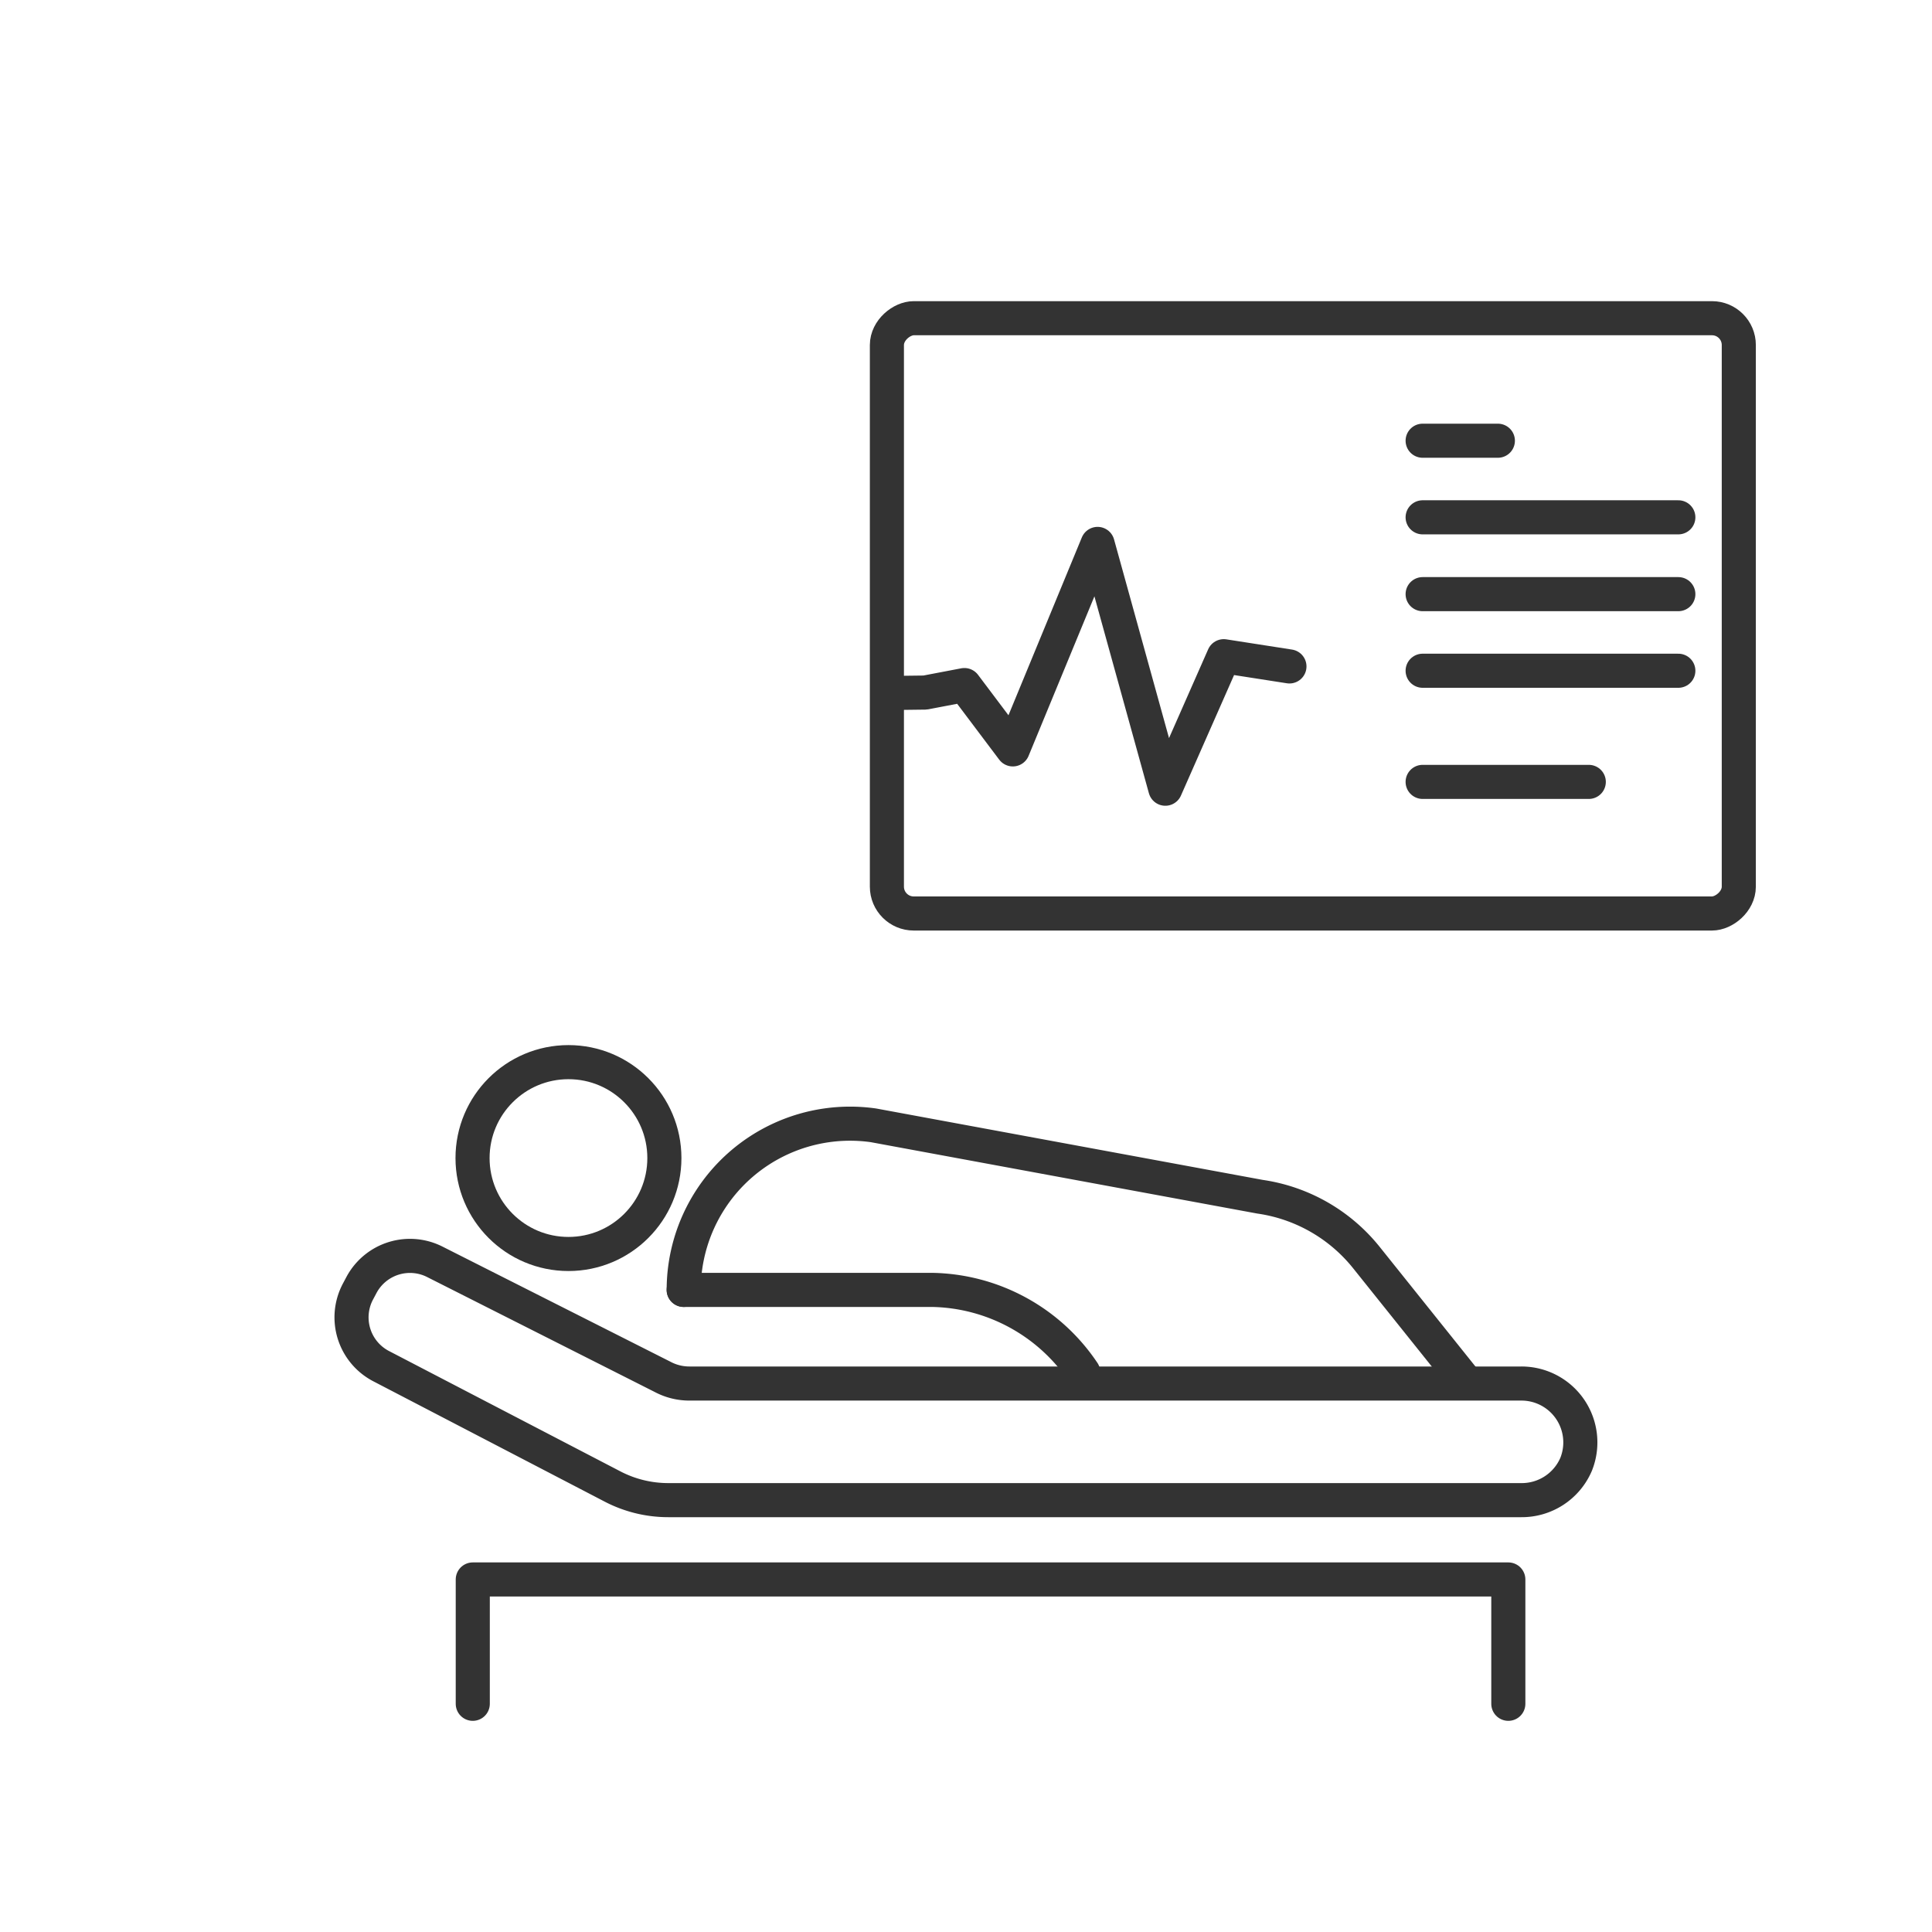
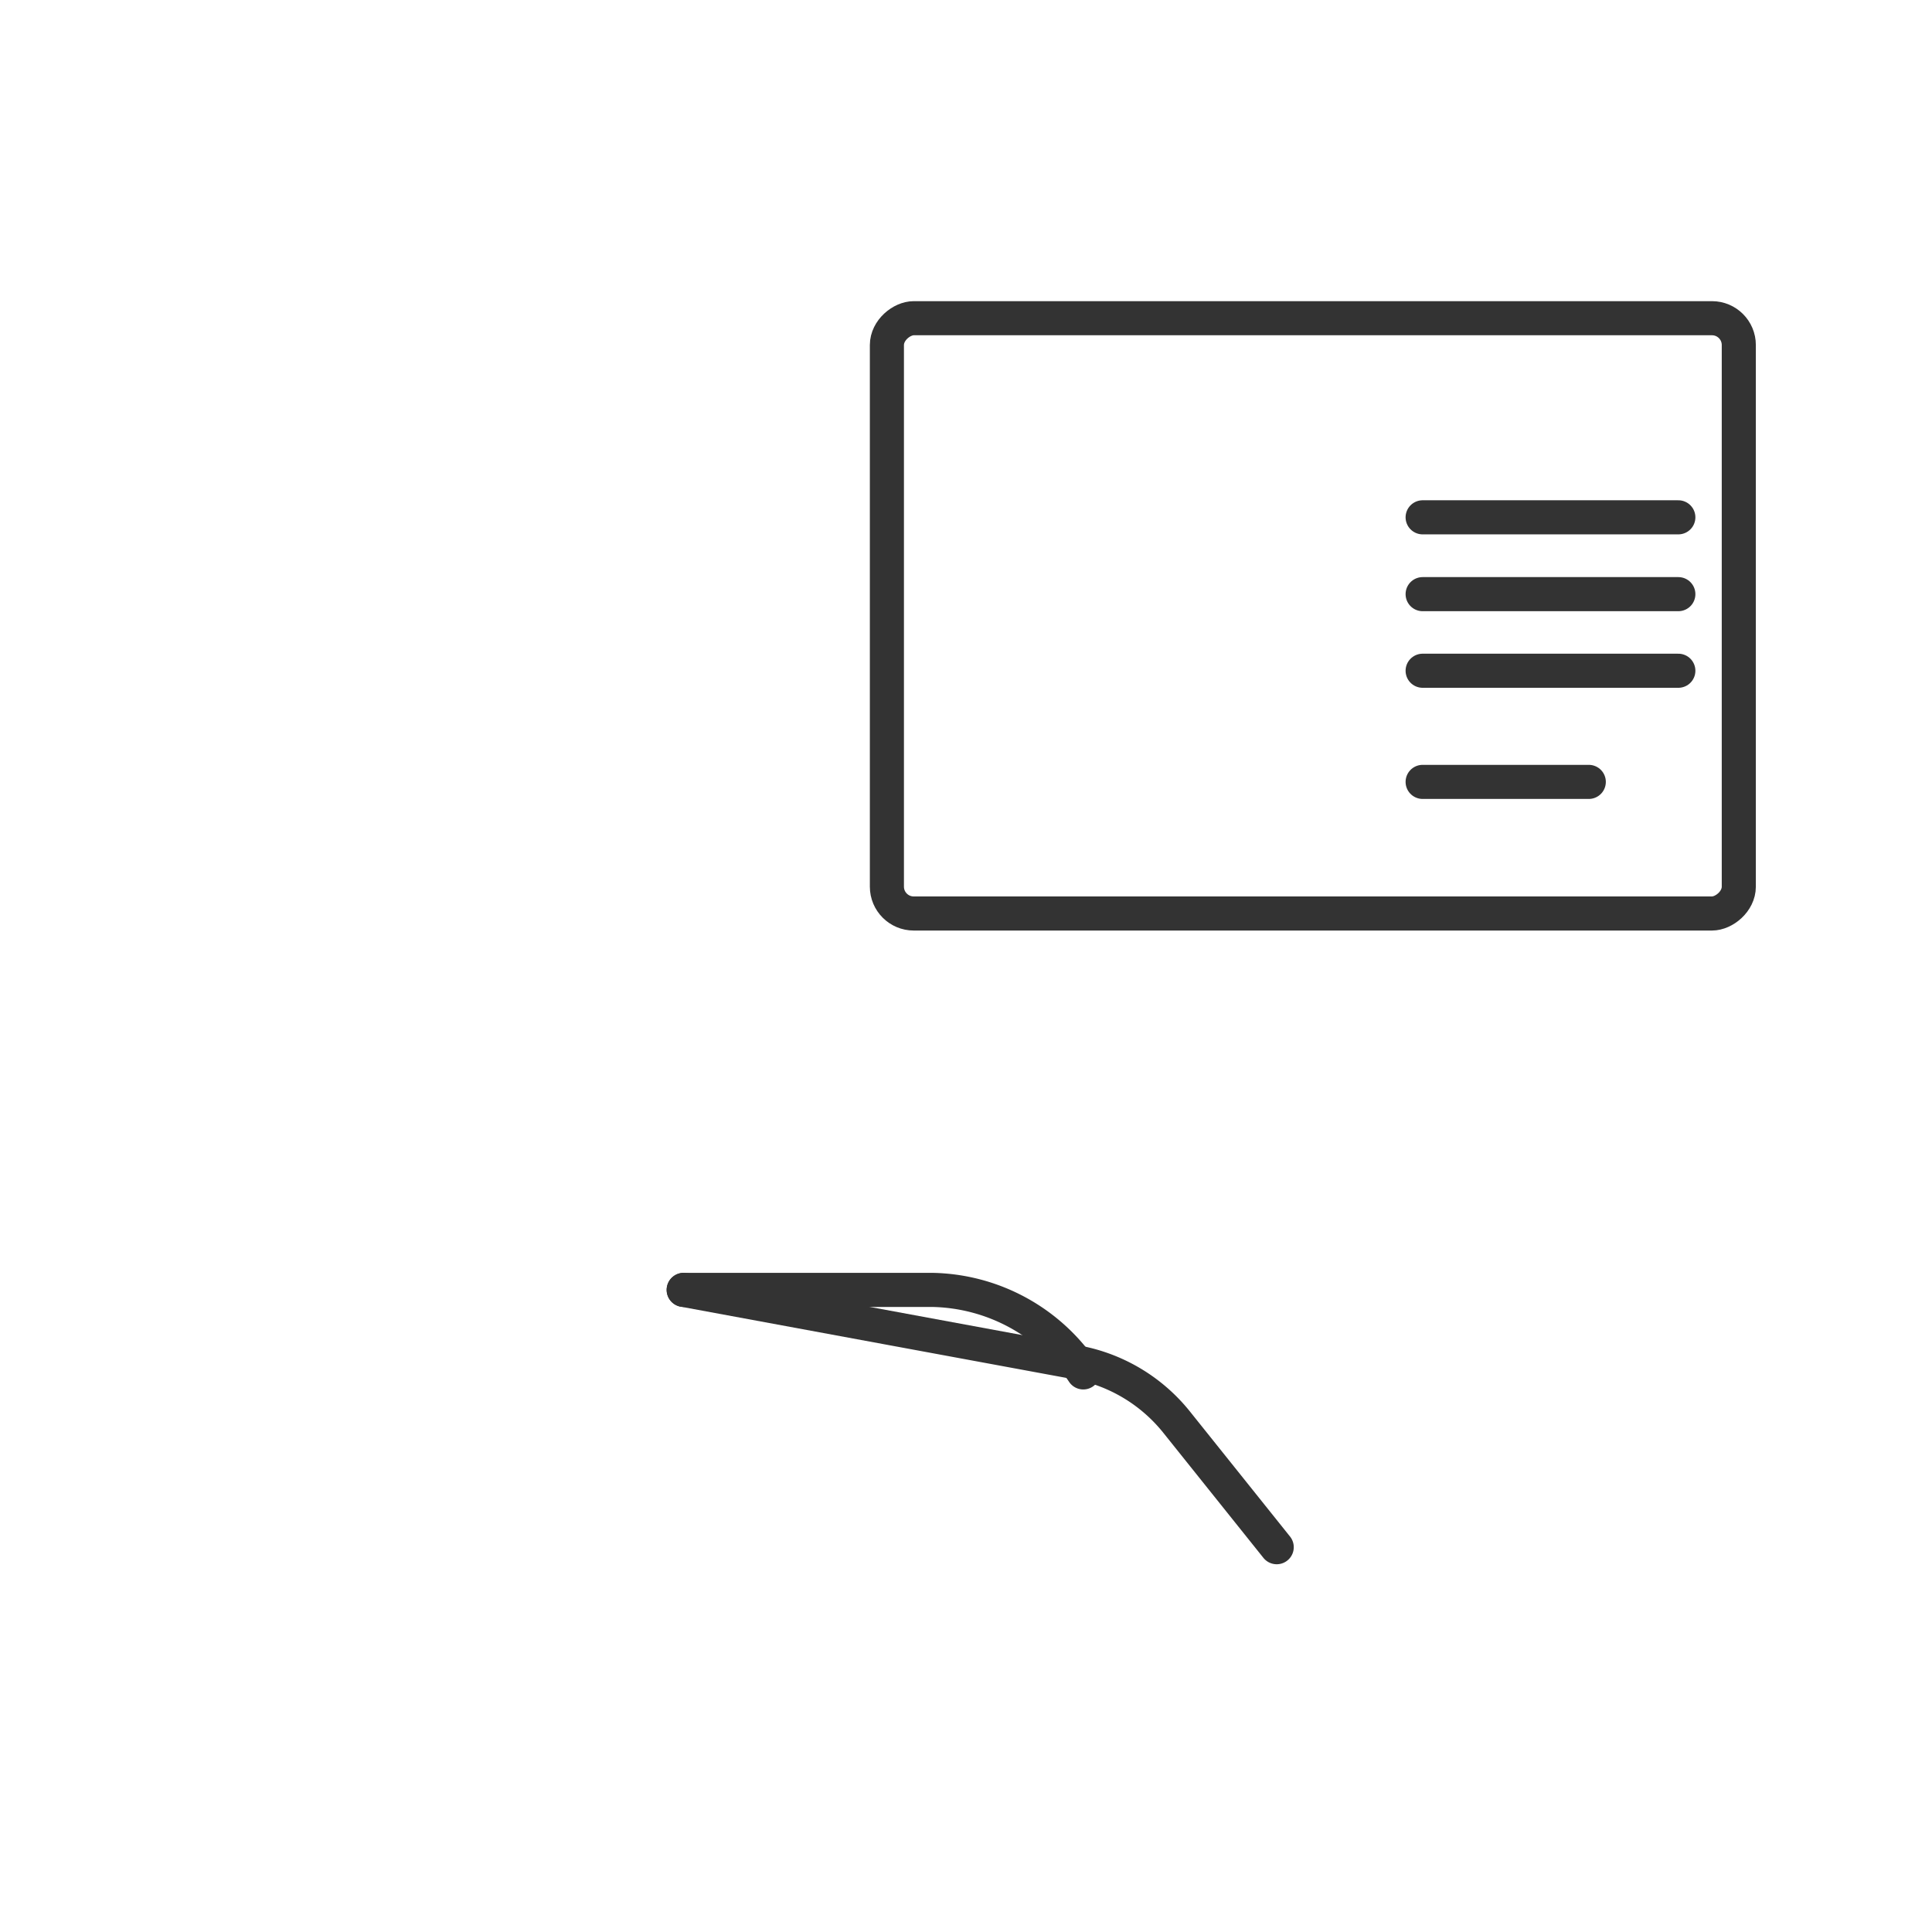
<svg xmlns="http://www.w3.org/2000/svg" id="Layer_1" data-name="Layer 1" viewBox="0 0 85 85">
  <defs>
    <style>.cls-1{fill:none;stroke:#333;stroke-linecap:round;stroke-linejoin:round;stroke-width:1.5px;}</style>
  </defs>
-   <path class="cls-1" d="M66.93,66H29.4a5.31,5.31,0,0,1-2.47-.61L16.74,60.09a2.42,2.42,0,0,1-1-3.25l.17-.32a2.42,2.42,0,0,1,3.23-1l10,5.05a2.51,2.51,0,0,0,1.2.3H66.93a2.59,2.59,0,0,1,2.41,3.56h0A2.6,2.6,0,0,1,66.93,66Z" />
-   <circle class="cls-1" cx="25.01" cy="50.95" r="4.22" />
-   <path class="cls-1" d="M30.08,56.75h0a7.32,7.32,0,0,1,8.35-7.24l17,3.14a7.34,7.34,0,0,1,4.68,2.67l4.41,5.51" />
+   <path class="cls-1" d="M30.08,56.75h0l17,3.14a7.34,7.34,0,0,1,4.68,2.67l4.41,5.51" />
  <path class="cls-1" d="M30.08,56.75H41a8.17,8.17,0,0,1,6.66,3.63h0" />
-   <polyline class="cls-1" points="20.8 74.96 20.8 69.49 66.36 69.49 66.36 74.96" />
  <rect class="cls-1" x="44.66" y="8.35" width="26.19" height="37.48" rx="1.18" transform="translate(84.85 -30.66) rotate(90)" />
  <line class="cls-1" x1="62.59" y1="22.76" x2="73.84" y2="22.76" />
  <line class="cls-1" x1="62.59" y1="26.14" x2="73.84" y2="26.14" />
  <line class="cls-1" x1="62.59" y1="29.51" x2="73.84" y2="29.51" />
  <line class="cls-1" x1="62.59" y1="34.4" x2="69.9" y2="34.4" />
-   <line class="cls-1" x1="62.59" y1="19.39" x2="65.9" y2="19.39" />
-   <polyline class="cls-1" points="56.73 29.32 53.84 28.87 51.27 34.7 48.29 23.93 44.56 32.97 42.43 30.14 40.7 30.47 39.04 30.49" />
</svg>